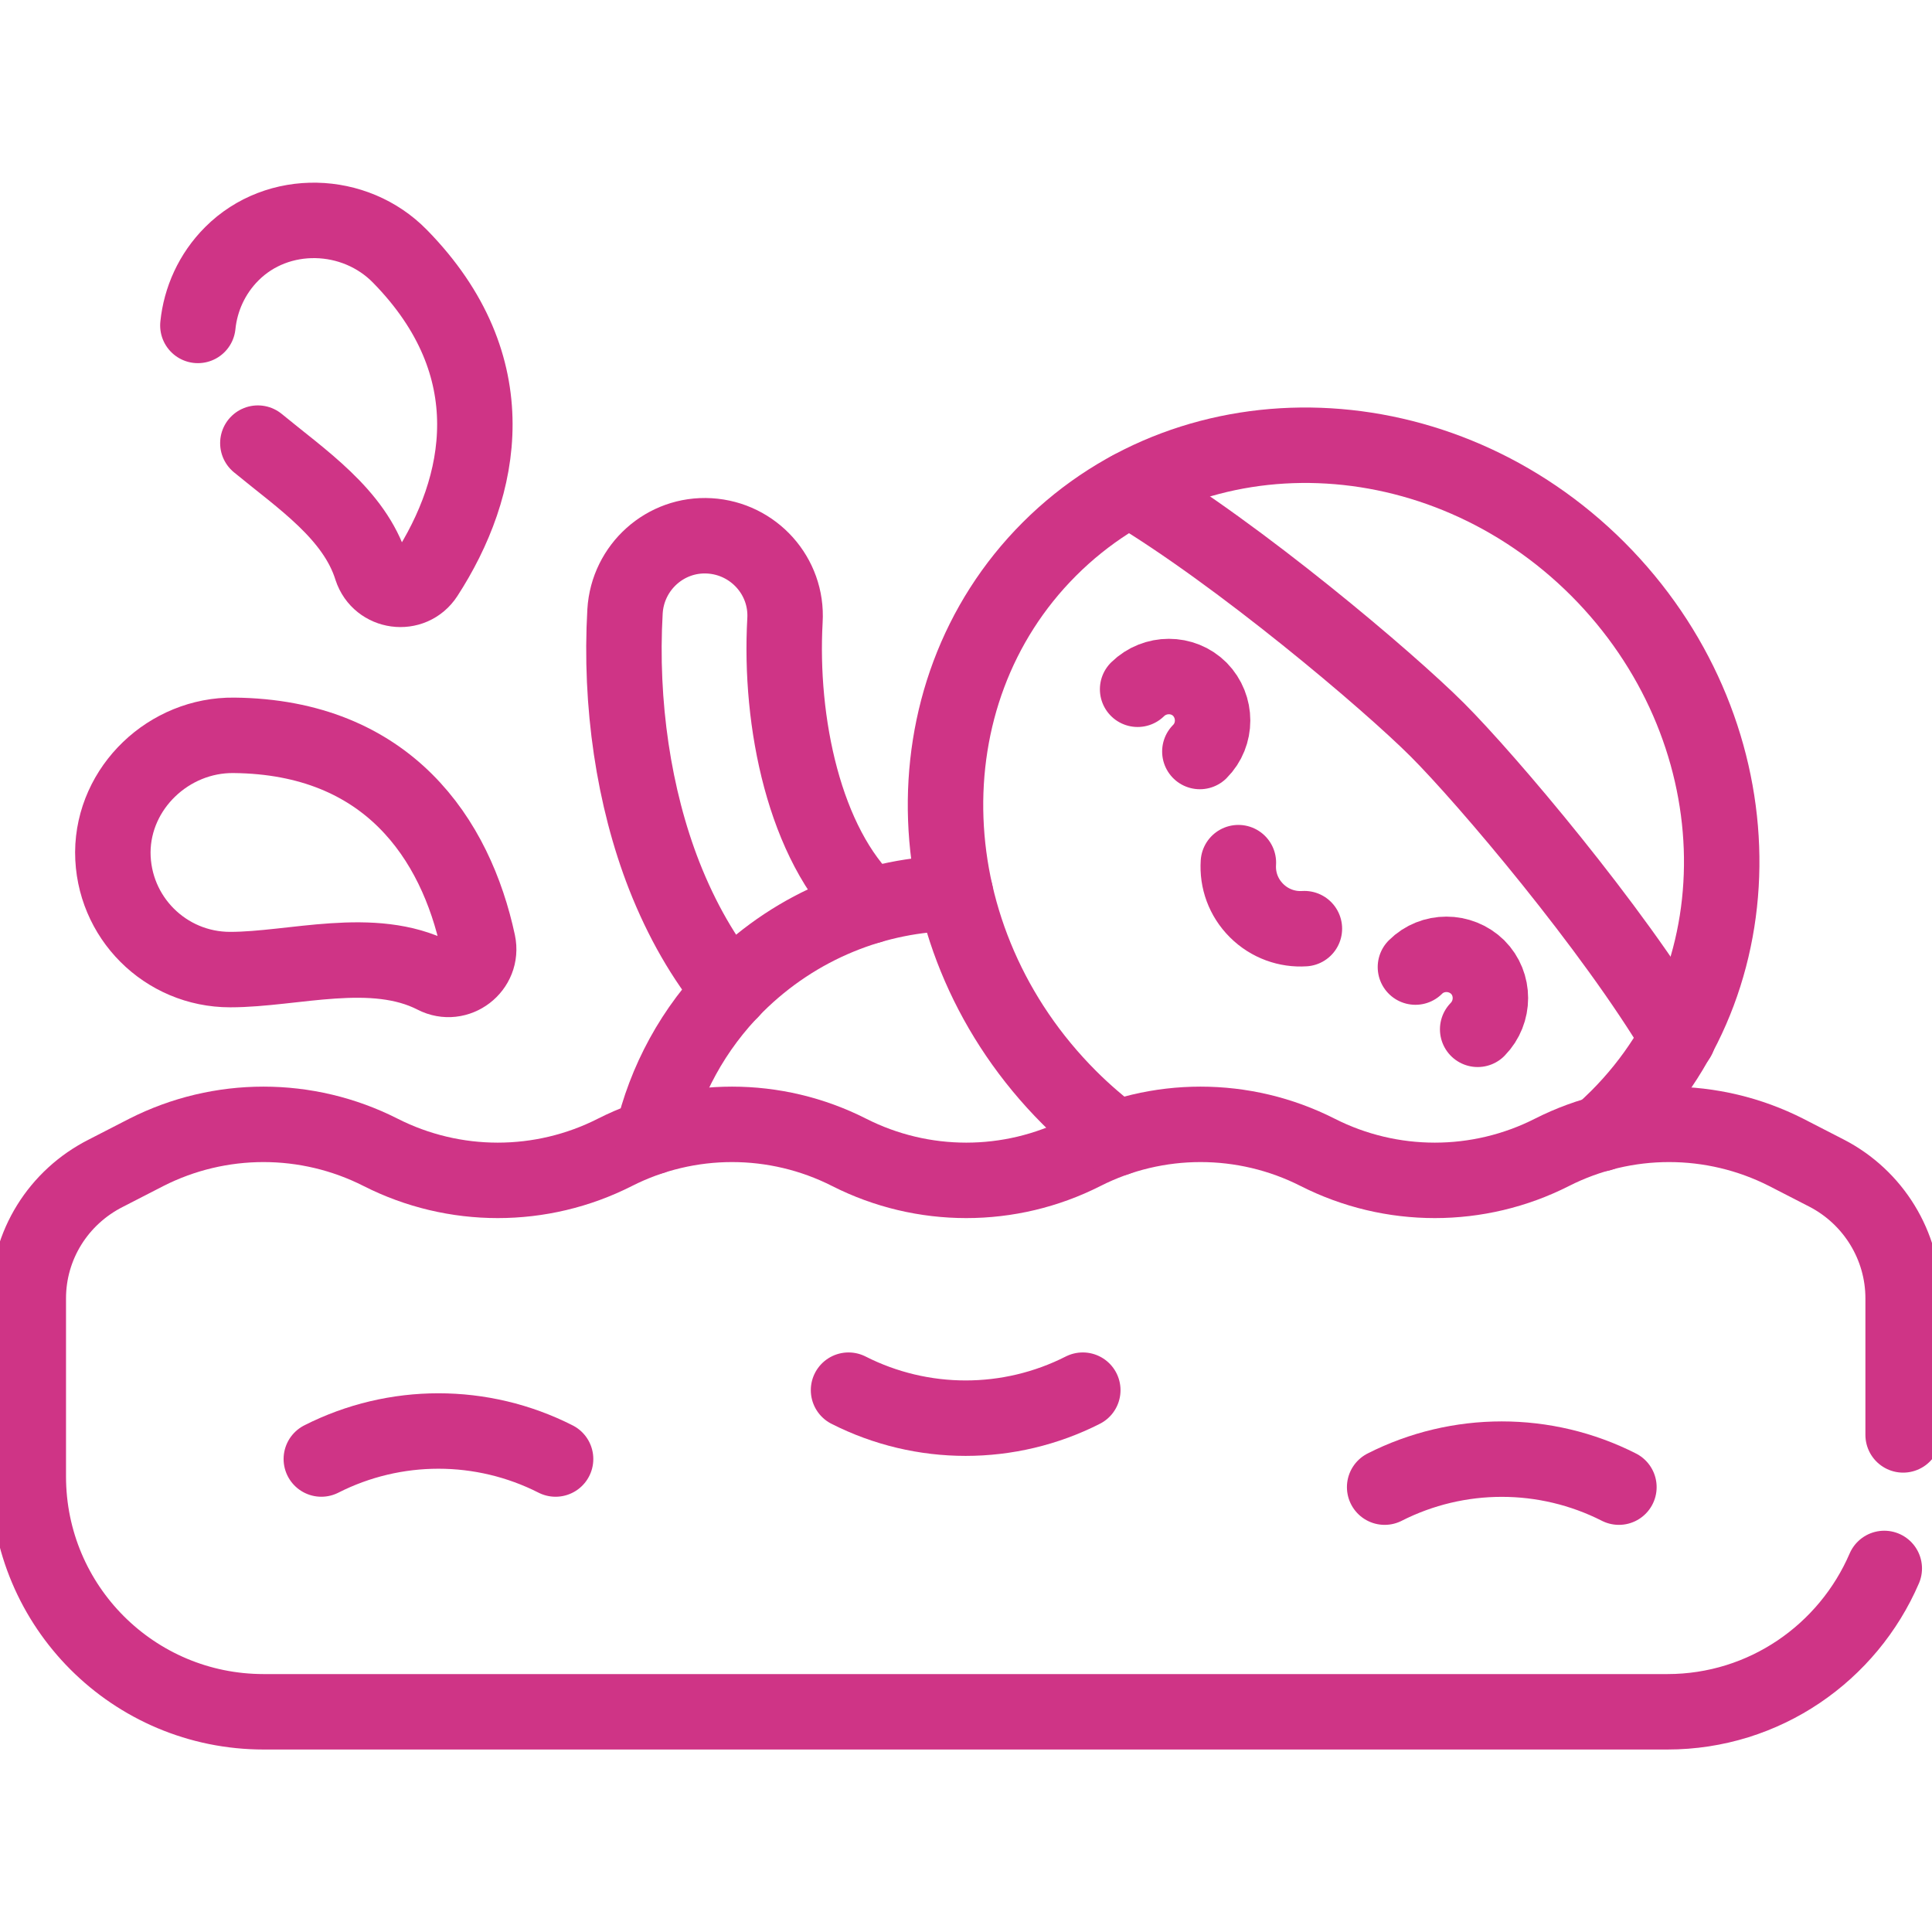
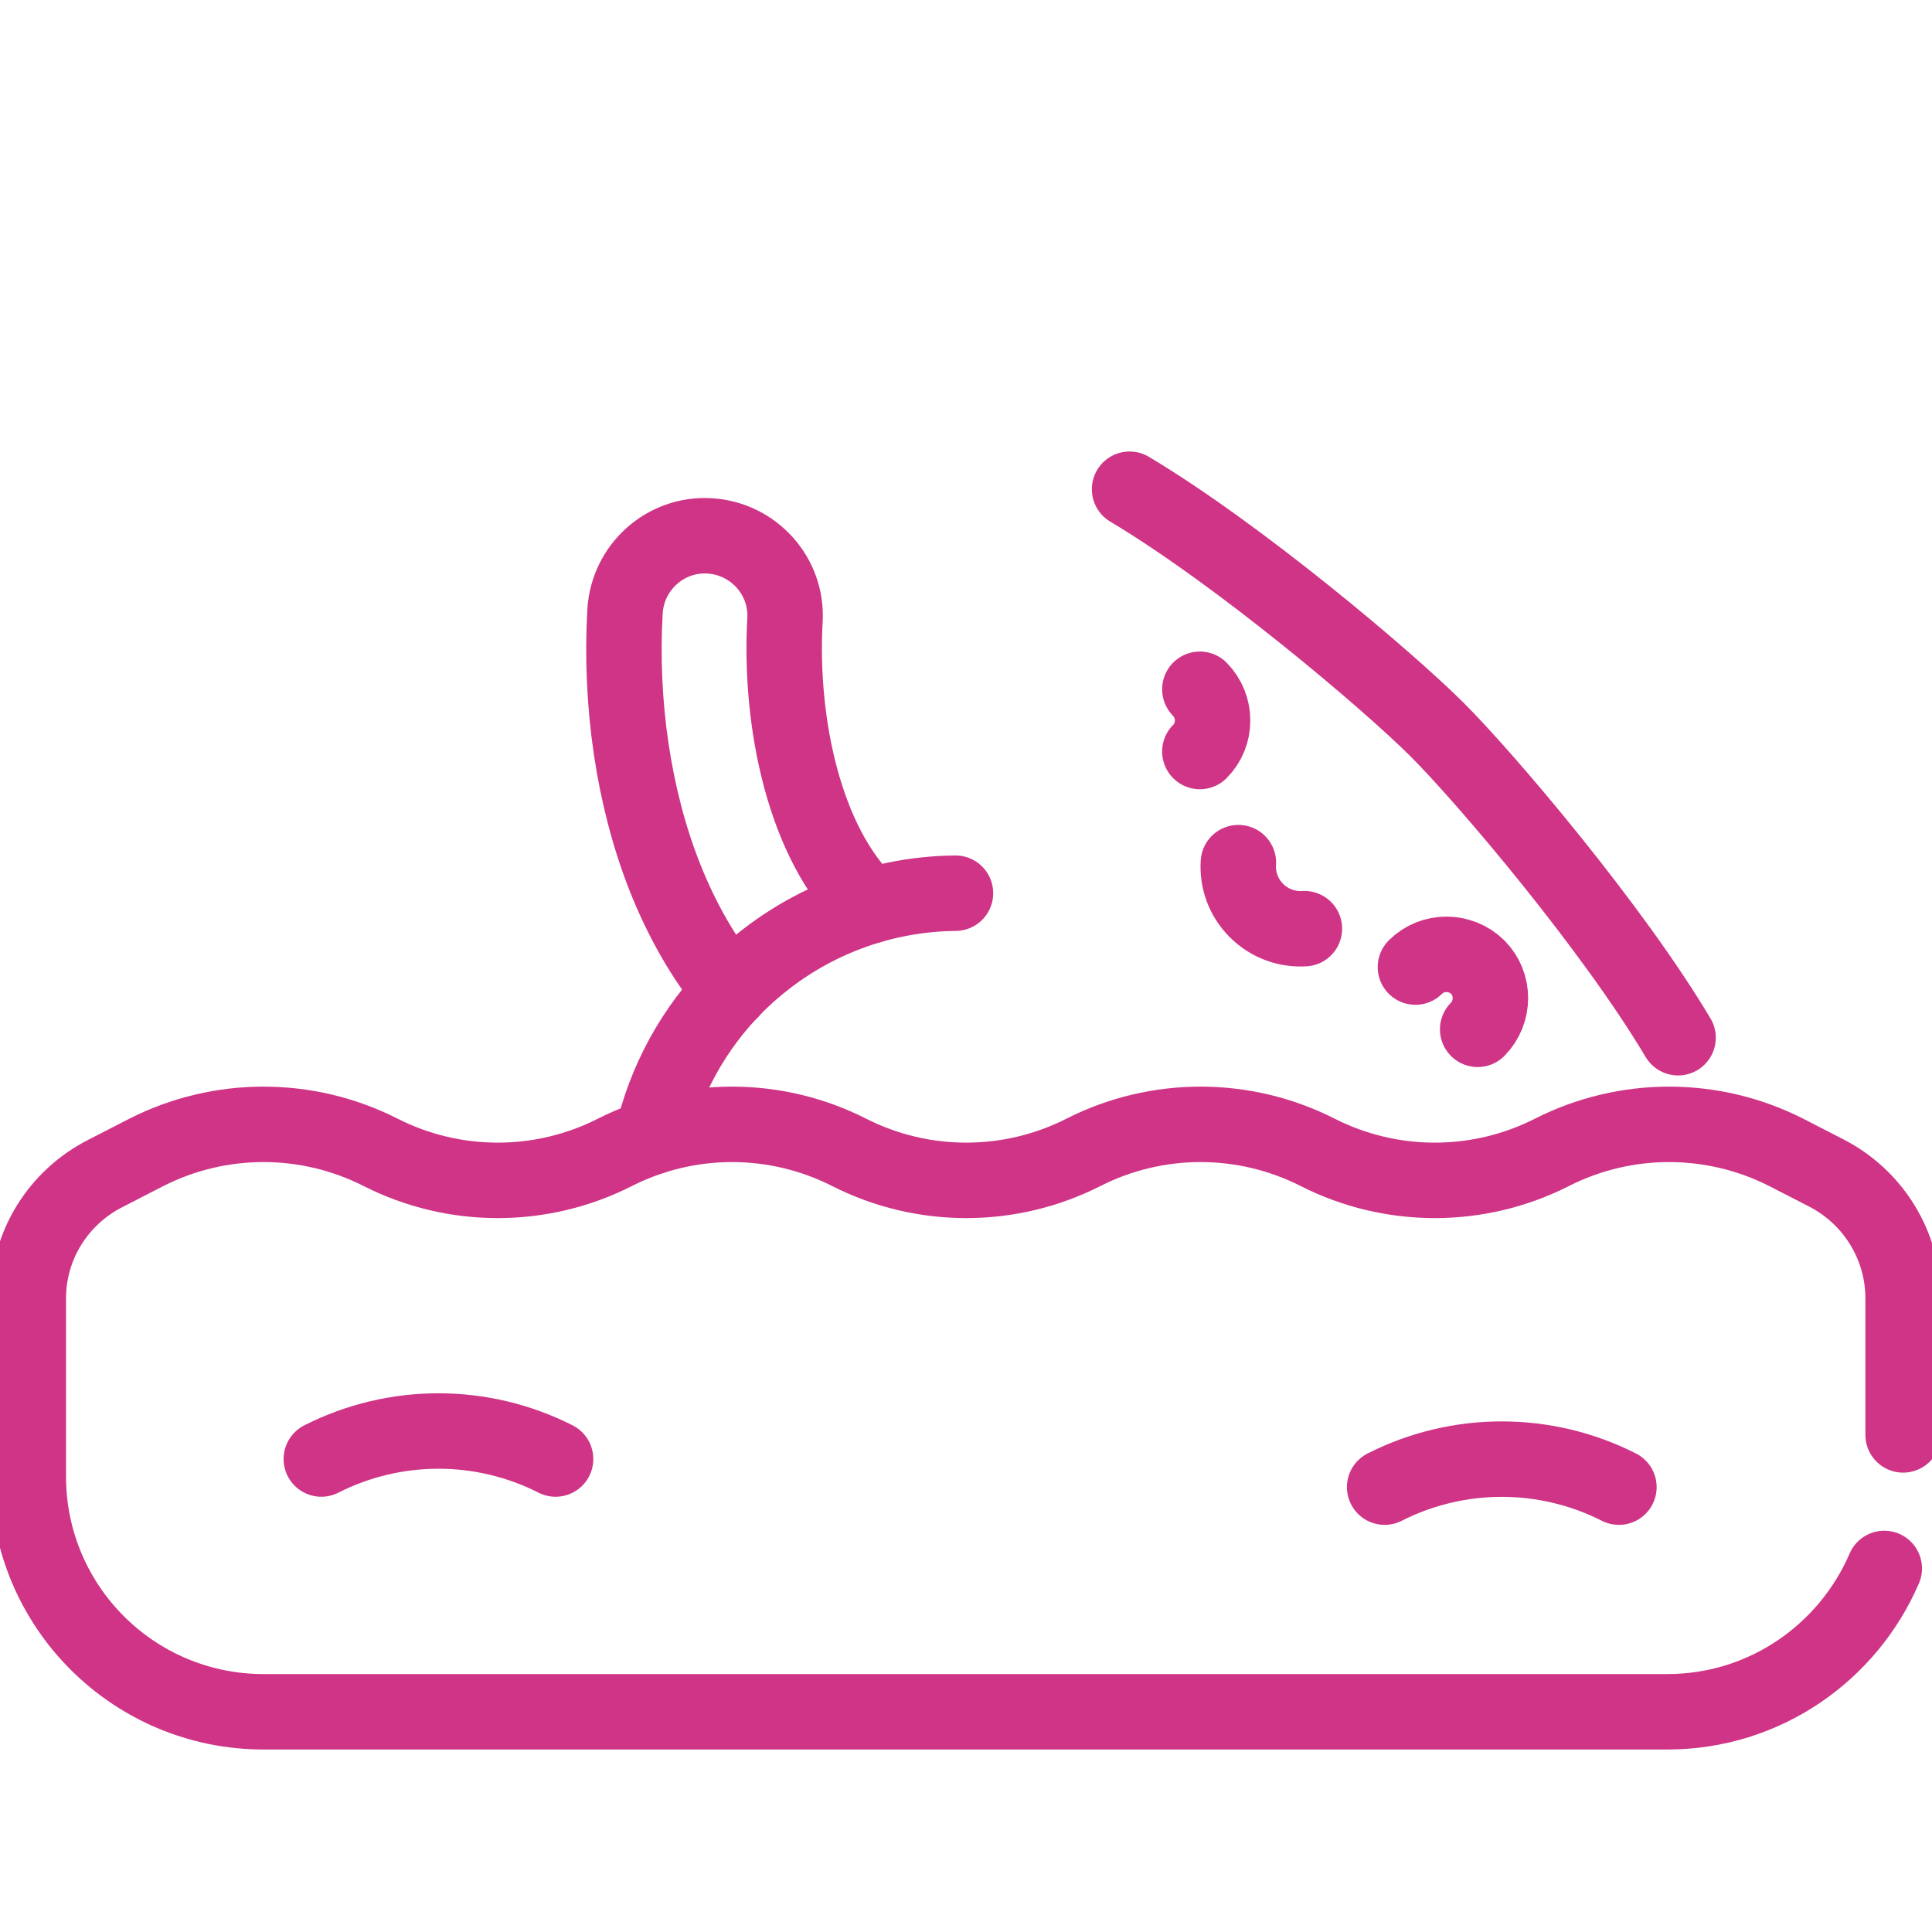
<svg xmlns="http://www.w3.org/2000/svg" xmlns:xlink="http://www.w3.org/1999/xlink" version="1.1" id="svg855" x="0px" y="0px" viewBox="0 0 682.7 682.7" style="enable-background:new 0 0 682.7 682.7;" xml:space="preserve">
  <style type="text/css">
	.st0{clip-path:url(#SVGID_2_);}
	.st1{fill:none;stroke:#CF3486;stroke-width:20;stroke-linecap:round;stroke-linejoin:round;stroke-miterlimit:13.333;}
</style>
  <g id="g861" transform="matrix(1.333,0,0,-1.333,0,682.667)">
    <g id="g863">
      <g>
        <defs>
          <rect id="SVGID_1_" x="-85.3" y="-85.3" width="682.7" height="682.7" />
        </defs>
        <clipPath id="SVGID_2_">
          <use xlink:href="#SVGID_1_" style="overflow:visible;" />
        </clipPath>
        <g id="g865" class="st0">
          <g id="g871" transform="translate(504.5,131.75)">
            <path id="path873" class="st1" d="M0,0v36.2c0,14-7.9,26.8-20.3,33.2l-10.7,5.5c-19.5,9.9-42.6,9.9-62.1,0       c-19.5-9.9-42.6-9.9-62.1,0c-19.5,9.9-42.6,9.9-62.1,0c-19.5-9.9-42.6-9.9-62.1,0c-19.5,9.9-42.6,9.9-62.1,0       c-19.5-9.9-42.6-9.9-62.1,0c-19.5,9.9-42.6,9.9-62.1,0l-10.7-5.5C-489.1,63-497,50.2-497,36.2V-11c0-34.5,27.9-62.4,62.4-62.4       h372.1c25.8,0,47.9,15.7,57.5,38" />
          </g>
          <g id="g875" transform="translate(424.276,211.571)">
-             <path id="path877" class="st1" d="M0,0c1.6,1.4,3.1,2.8,4.6,4.3C43.3,43,40.9,108-0.7,149.7c-41.6,41.6-106.7,44-145.4,5.3       c-38.7-38.7-36.3-103.8,5.3-145.4c4-4,8.2-7.6,12.5-10.8" />
-           </g>
+             </g>
          <g id="g879" transform="translate(299.438,382.438)">
            <path id="path881" class="st1" d="M0,0c29-17.3,68.5-50.7,81.6-63.8c13-13,46.5-52.5,63.8-81.6" />
          </g>
          <g id="g883" transform="translate(318.071,312.911)">
-             <path id="path885" class="st1" d="M0,0c4.5,4.5,4.5,11.9,0,16.5c-4.5,4.5-11.9,4.5-16.5,0" />
+             <path id="path885" class="st1" d="M0,0c4.5,4.5,4.5,11.9,0,16.5" />
          </g>
          <g id="g887" transform="translate(375.215,255.768)">
            <path id="path889" class="st1" d="M0,0c4.5,4.5,11.9,4.5,16.5,0c4.5-4.5,4.5-11.9,0-16.5" />
          </g>
          <g id="g891" transform="translate(328.282,283.45)">
            <path id="path893" class="st1" d="M0,0c-0.3-4.6,1.3-9.2,4.8-12.7c3.5-3.5,8.2-5.1,12.7-4.8" />
          </g>
          <g id="g895" transform="translate(253.285,275.352)">
            <path id="path897" class="st1" d="M0,0C-21-0.2-42-8.4-58.1-24.4C-69.6-35.9-77-49.9-80.4-64.6" />
          </g>
          <g id="g899" transform="translate(230.588,271.974)">
            <path id="path901" class="st1" d="M0,0c-17.4,16.4-24,48.8-22.5,75.7c0.7,11.7-8.3,21.7-20,22.4c-11.7,0.7-21.7-8.3-22.4-20       C-66.3,53.6-62.6,28.7-54.5,8C-49.9-3.7-44-14-36.9-22.6" />
          </g>
          <g id="g903" transform="translate(62.01,317.2)">
-             <path id="path905" class="st1" d="M0,0c40.8-0.4,58.8-27.5,64.7-55c1.4-6.6-5.5-11.9-11.5-8.8C36.8-55.4,15.8-62.1-1-62.1       c-17.2,0-31.1,13.9-31.1,31.1C-32-13.8-17.2,0.2,0,0z" />
-           </g>
+             </g>
          <g id="g907" transform="translate(52.456,425.86)">
-             <path id="path909" class="st1" d="M0,0c0.7,6.9,3.7,13.7,9,19c12.2,12.2,32.6,11.6,44.6-0.7c28.5-29.1,22.1-61,6.8-84.6       c-3.7-5.7-12.3-4.5-14.4,1.9C41.5-50,27.4-40.7,15.9-31.2" />
-           </g>
+             </g>
          <g id="g911" transform="translate(147.279,125.358)">
            <path id="path913" class="st1" d="M0,0c-19.5,9.9-42.6,9.9-62.1,0" />
          </g>
          <g id="g915" transform="translate(429.157,117.904)">
            <path id="path917" class="st1" d="M0,0c-19.5,9.9-42.6,9.9-62.1,0" />
          </g>
          <g id="g919" transform="translate(224.938,143.611)">
-             <path id="path921" class="st1" d="M0,0c19.5-9.9,42.6-9.9,62.1,0" />
-           </g>
+             </g>
        </g>
      </g>
    </g>
  </g>
</svg>